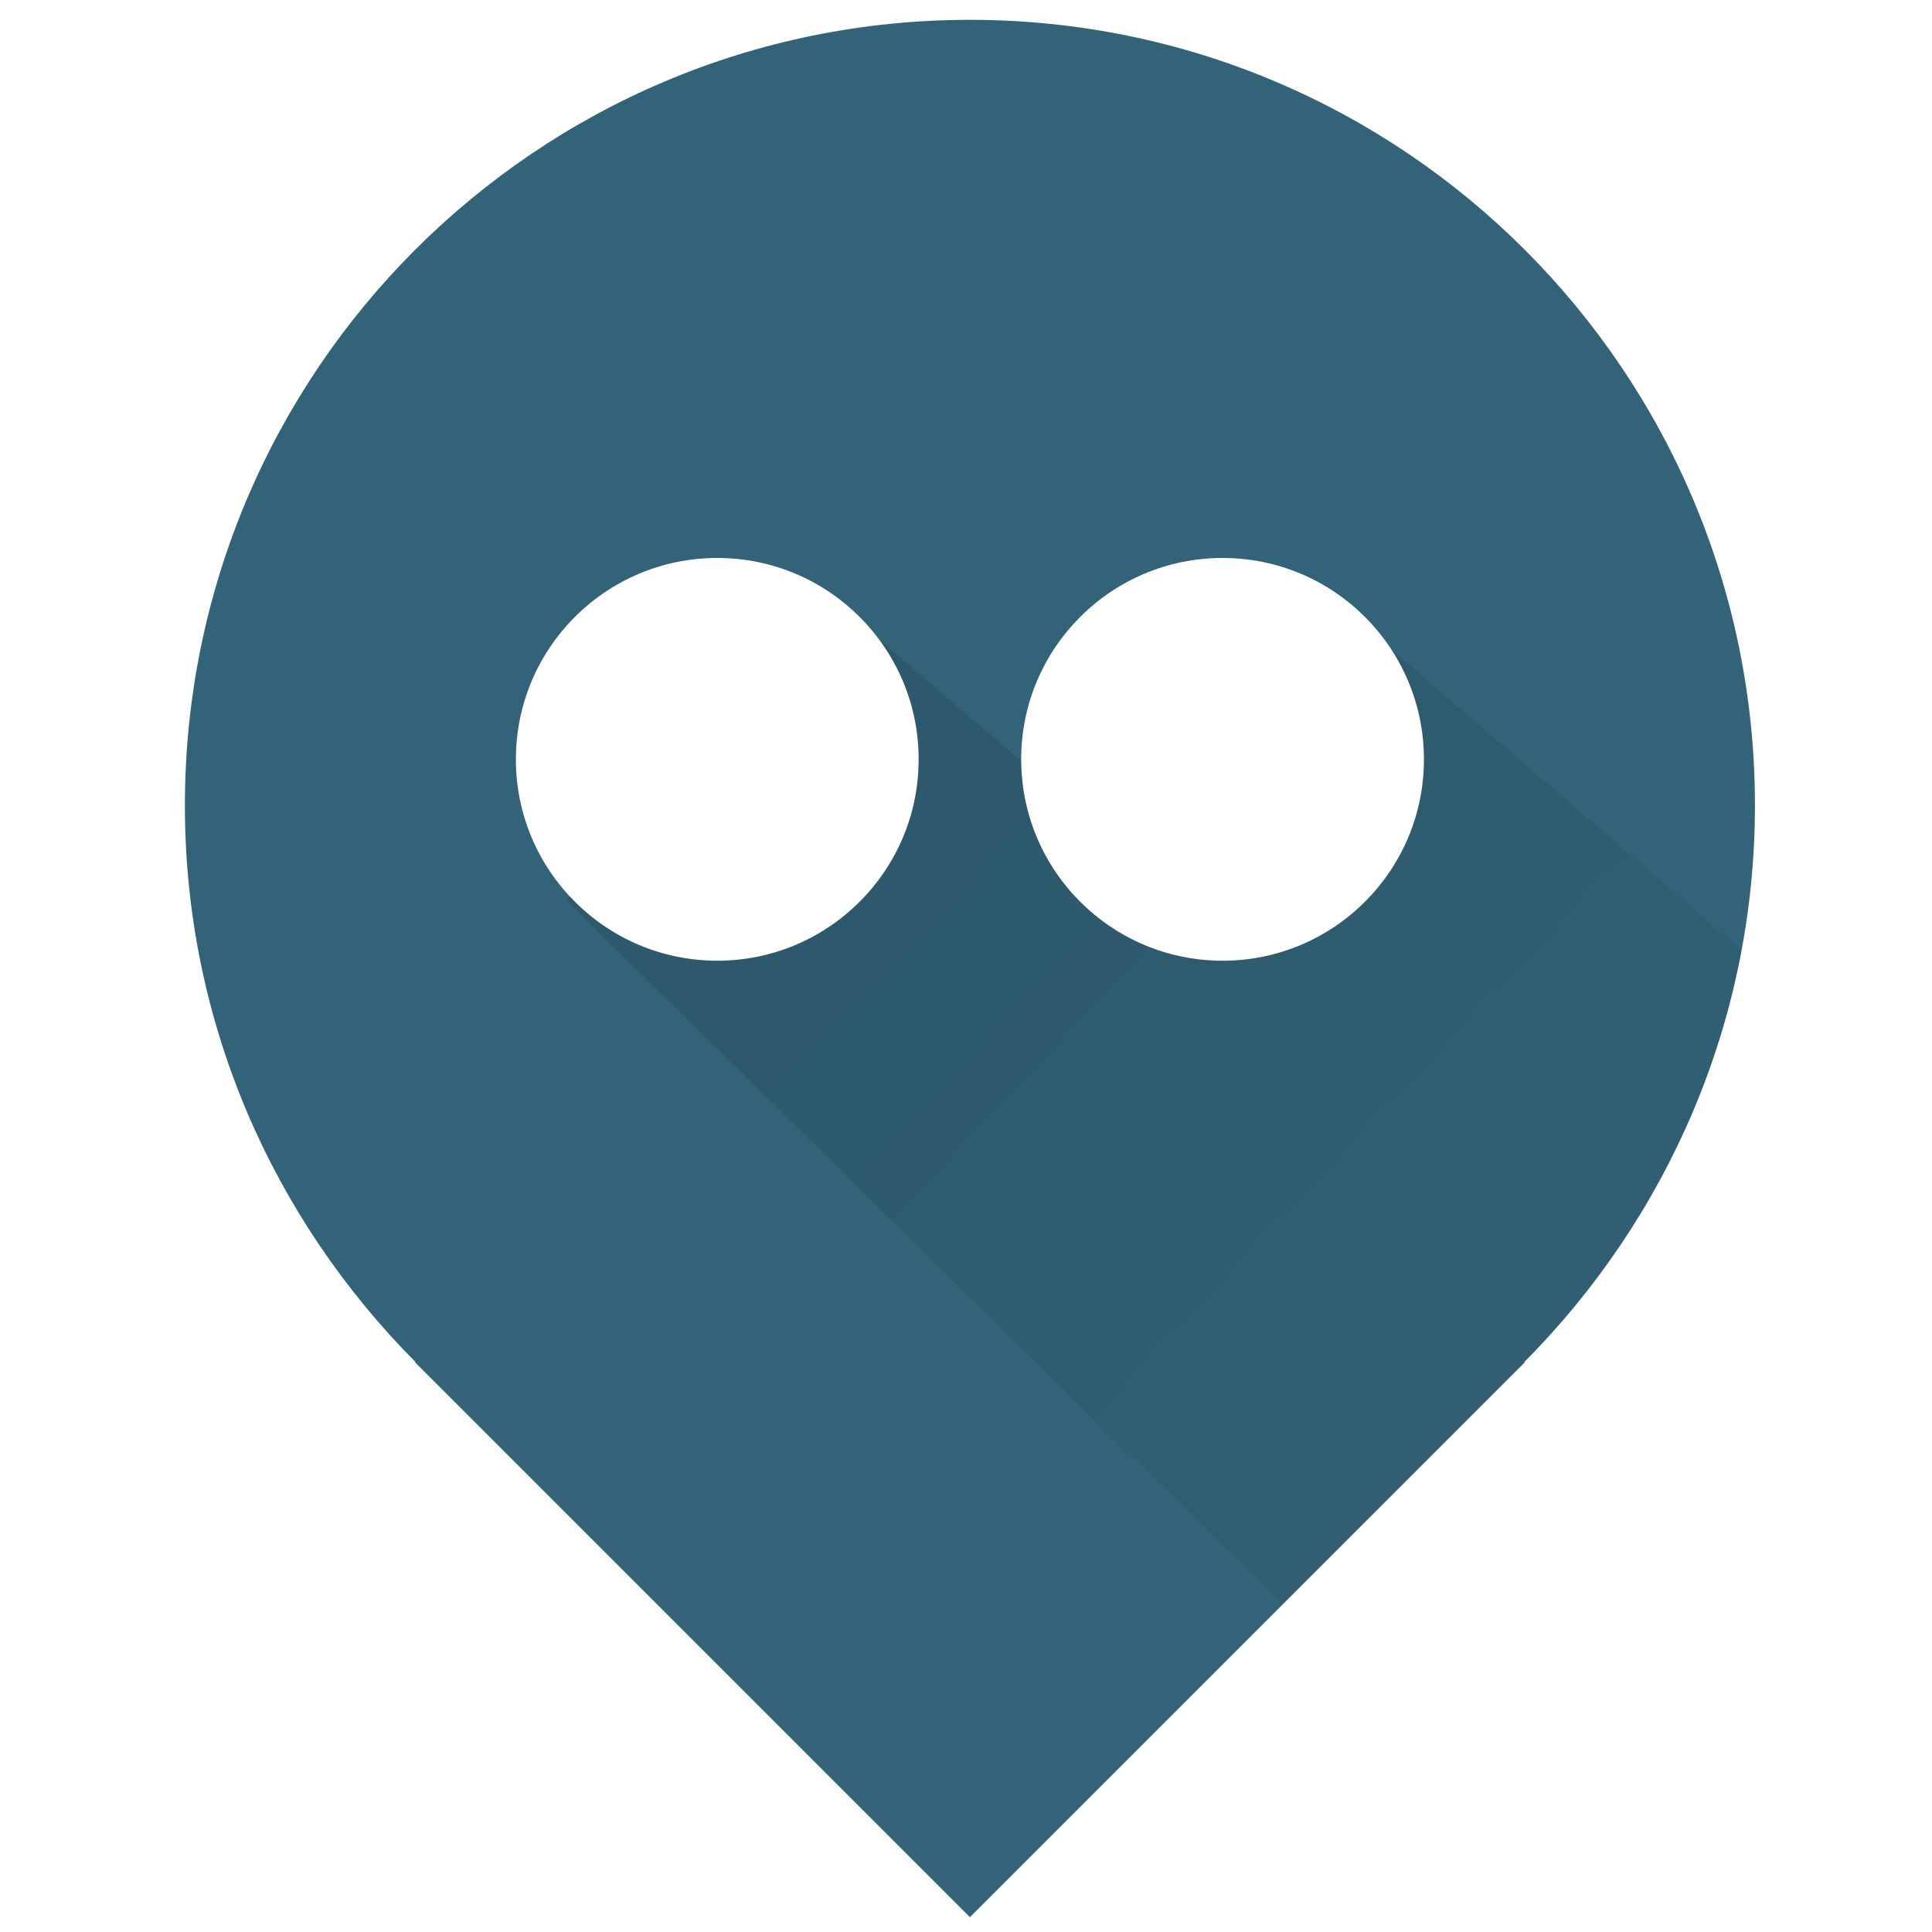
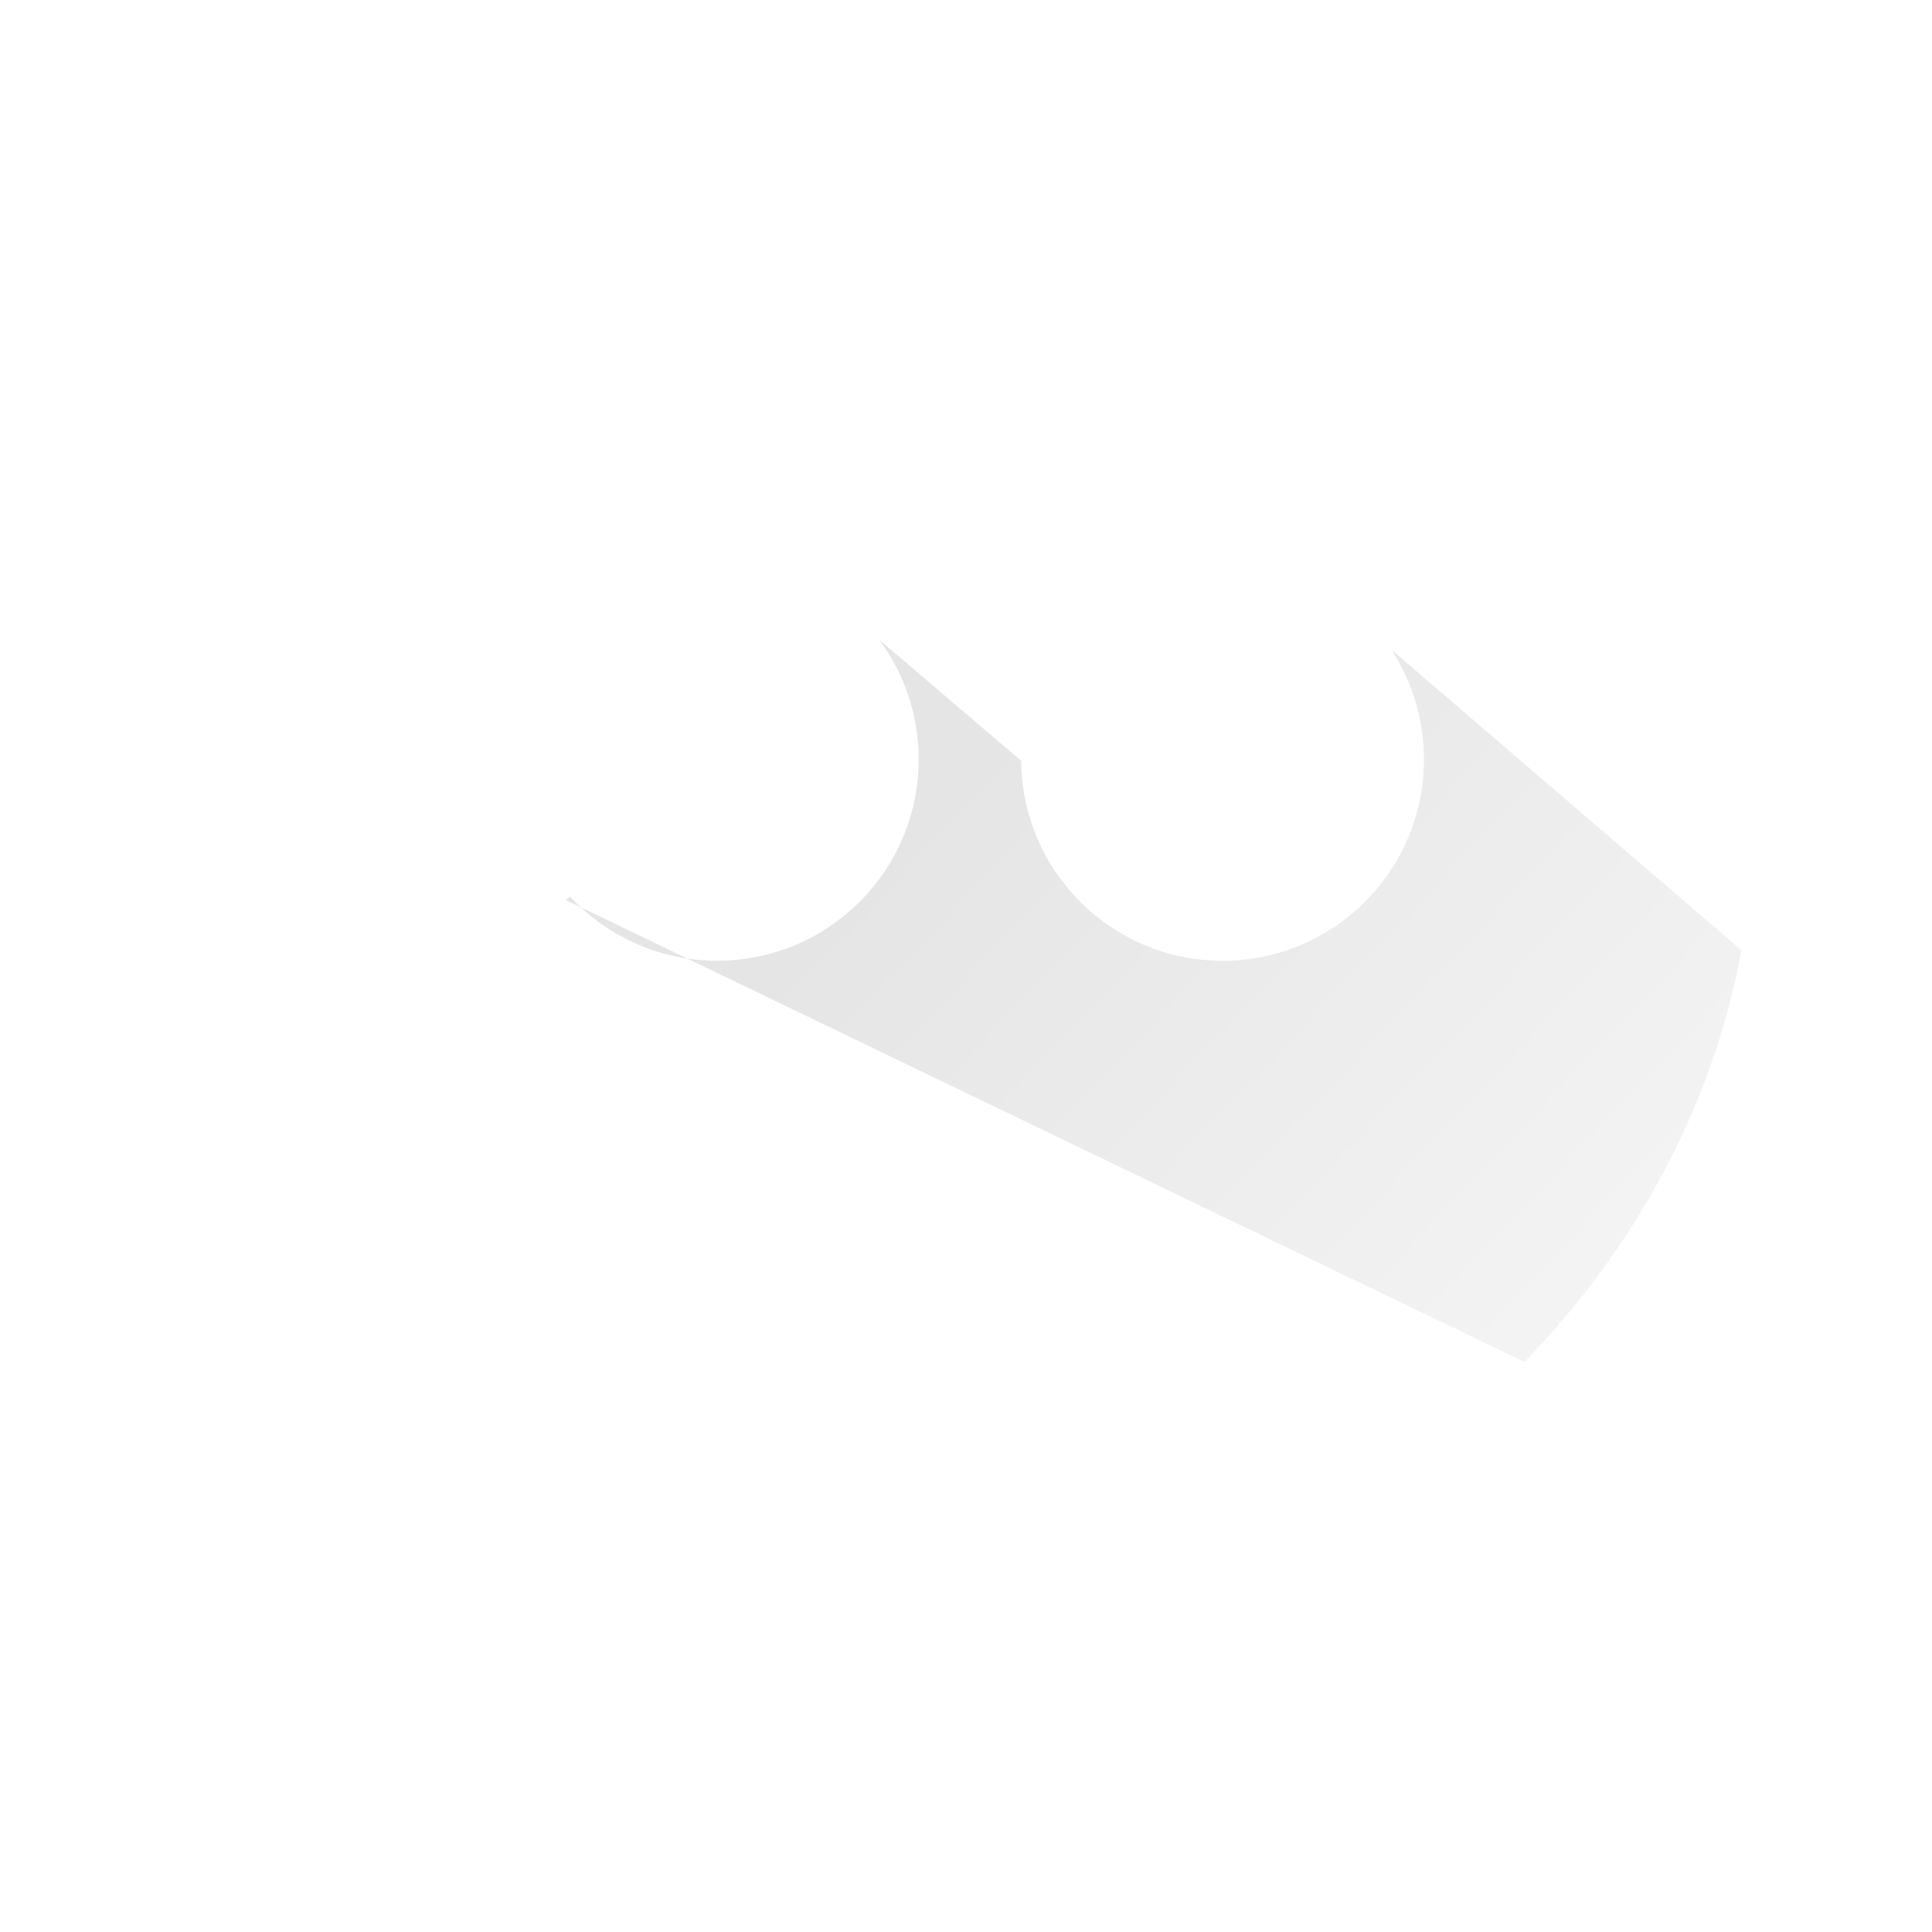
<svg xmlns="http://www.w3.org/2000/svg" enable-background="new 0 0 512 512" height="512px" id="Layer_1" version="1.1" viewBox="0 0 512 512" width="512px" xml:space="preserve">
-   <path d="M465.078,213.417c0-114.89-93.14-208.162-208.04-208.162c-114.899,0-208.04,93.333-208.04,208.222  c0,57.57,23.38,109.522,61.16,147.522h-0.2l147.08,147.08L404.118,361h-0.2C441.698,323,465.078,270.987,465.078,213.417z   M190.084,254.601c-29.478,0-53.37-23.893-53.37-53.365c0-29.477,23.893-53.37,53.37-53.37c29.473,0,53.37,23.894,53.37,53.37  C243.454,230.708,219.557,254.601,190.084,254.601z M323.992,254.601c-29.473,0-53.37-23.893-53.37-53.365  c0-29.477,23.897-53.37,53.37-53.37c29.478,0,53.37,23.894,53.37,53.37C377.362,230.708,353.47,254.601,323.992,254.601z" fill="#336378" />
  <linearGradient gradientUnits="userSpaceOnUse" id="SVGID_1_" x1="262.718" x2="484.494" y1="208.011" y2="417.773">
    <stop offset="0" style="stop-color:#000000" />
    <stop offset="1" style="stop-color:#000000;stop-opacity:0.2" />
  </linearGradient>
-   <path d="M404.118,361h-0.2c29.157-30,49.725-67.104,57.601-109.17l-92.254-79.195l-0.198,0.098  c5.246,8.261,8.296,18.022,8.296,28.534c0,29.473-23.893,53.35-53.37,53.35c-29.344,0-53.152-23.693-53.36-52.988l-37.615-32.088  c6.557,8.865,10.438,19.826,10.438,31.698c0,29.473-23.897,53.364-53.37,53.364c-15.424,0-29.311-6.55-39.054-17.01l-1.099,0.921  l189.841,186.589L404.118,361z" fill="url(#SVGID_1_)" opacity="0.1" />
+   <path d="M404.118,361h-0.2c29.157-30,49.725-67.104,57.601-109.17l-92.254-79.195l-0.198,0.098  c5.246,8.261,8.296,18.022,8.296,28.534c0,29.473-23.893,53.35-53.37,53.35c-29.344,0-53.152-23.693-53.36-52.988l-37.615-32.088  c6.557,8.865,10.438,19.826,10.438,31.698c0,29.473-23.897,53.364-53.37,53.364c-15.424,0-29.311-6.55-39.054-17.01l-1.099,0.921  L404.118,361z" fill="url(#SVGID_1_)" opacity="0.1" />
</svg>